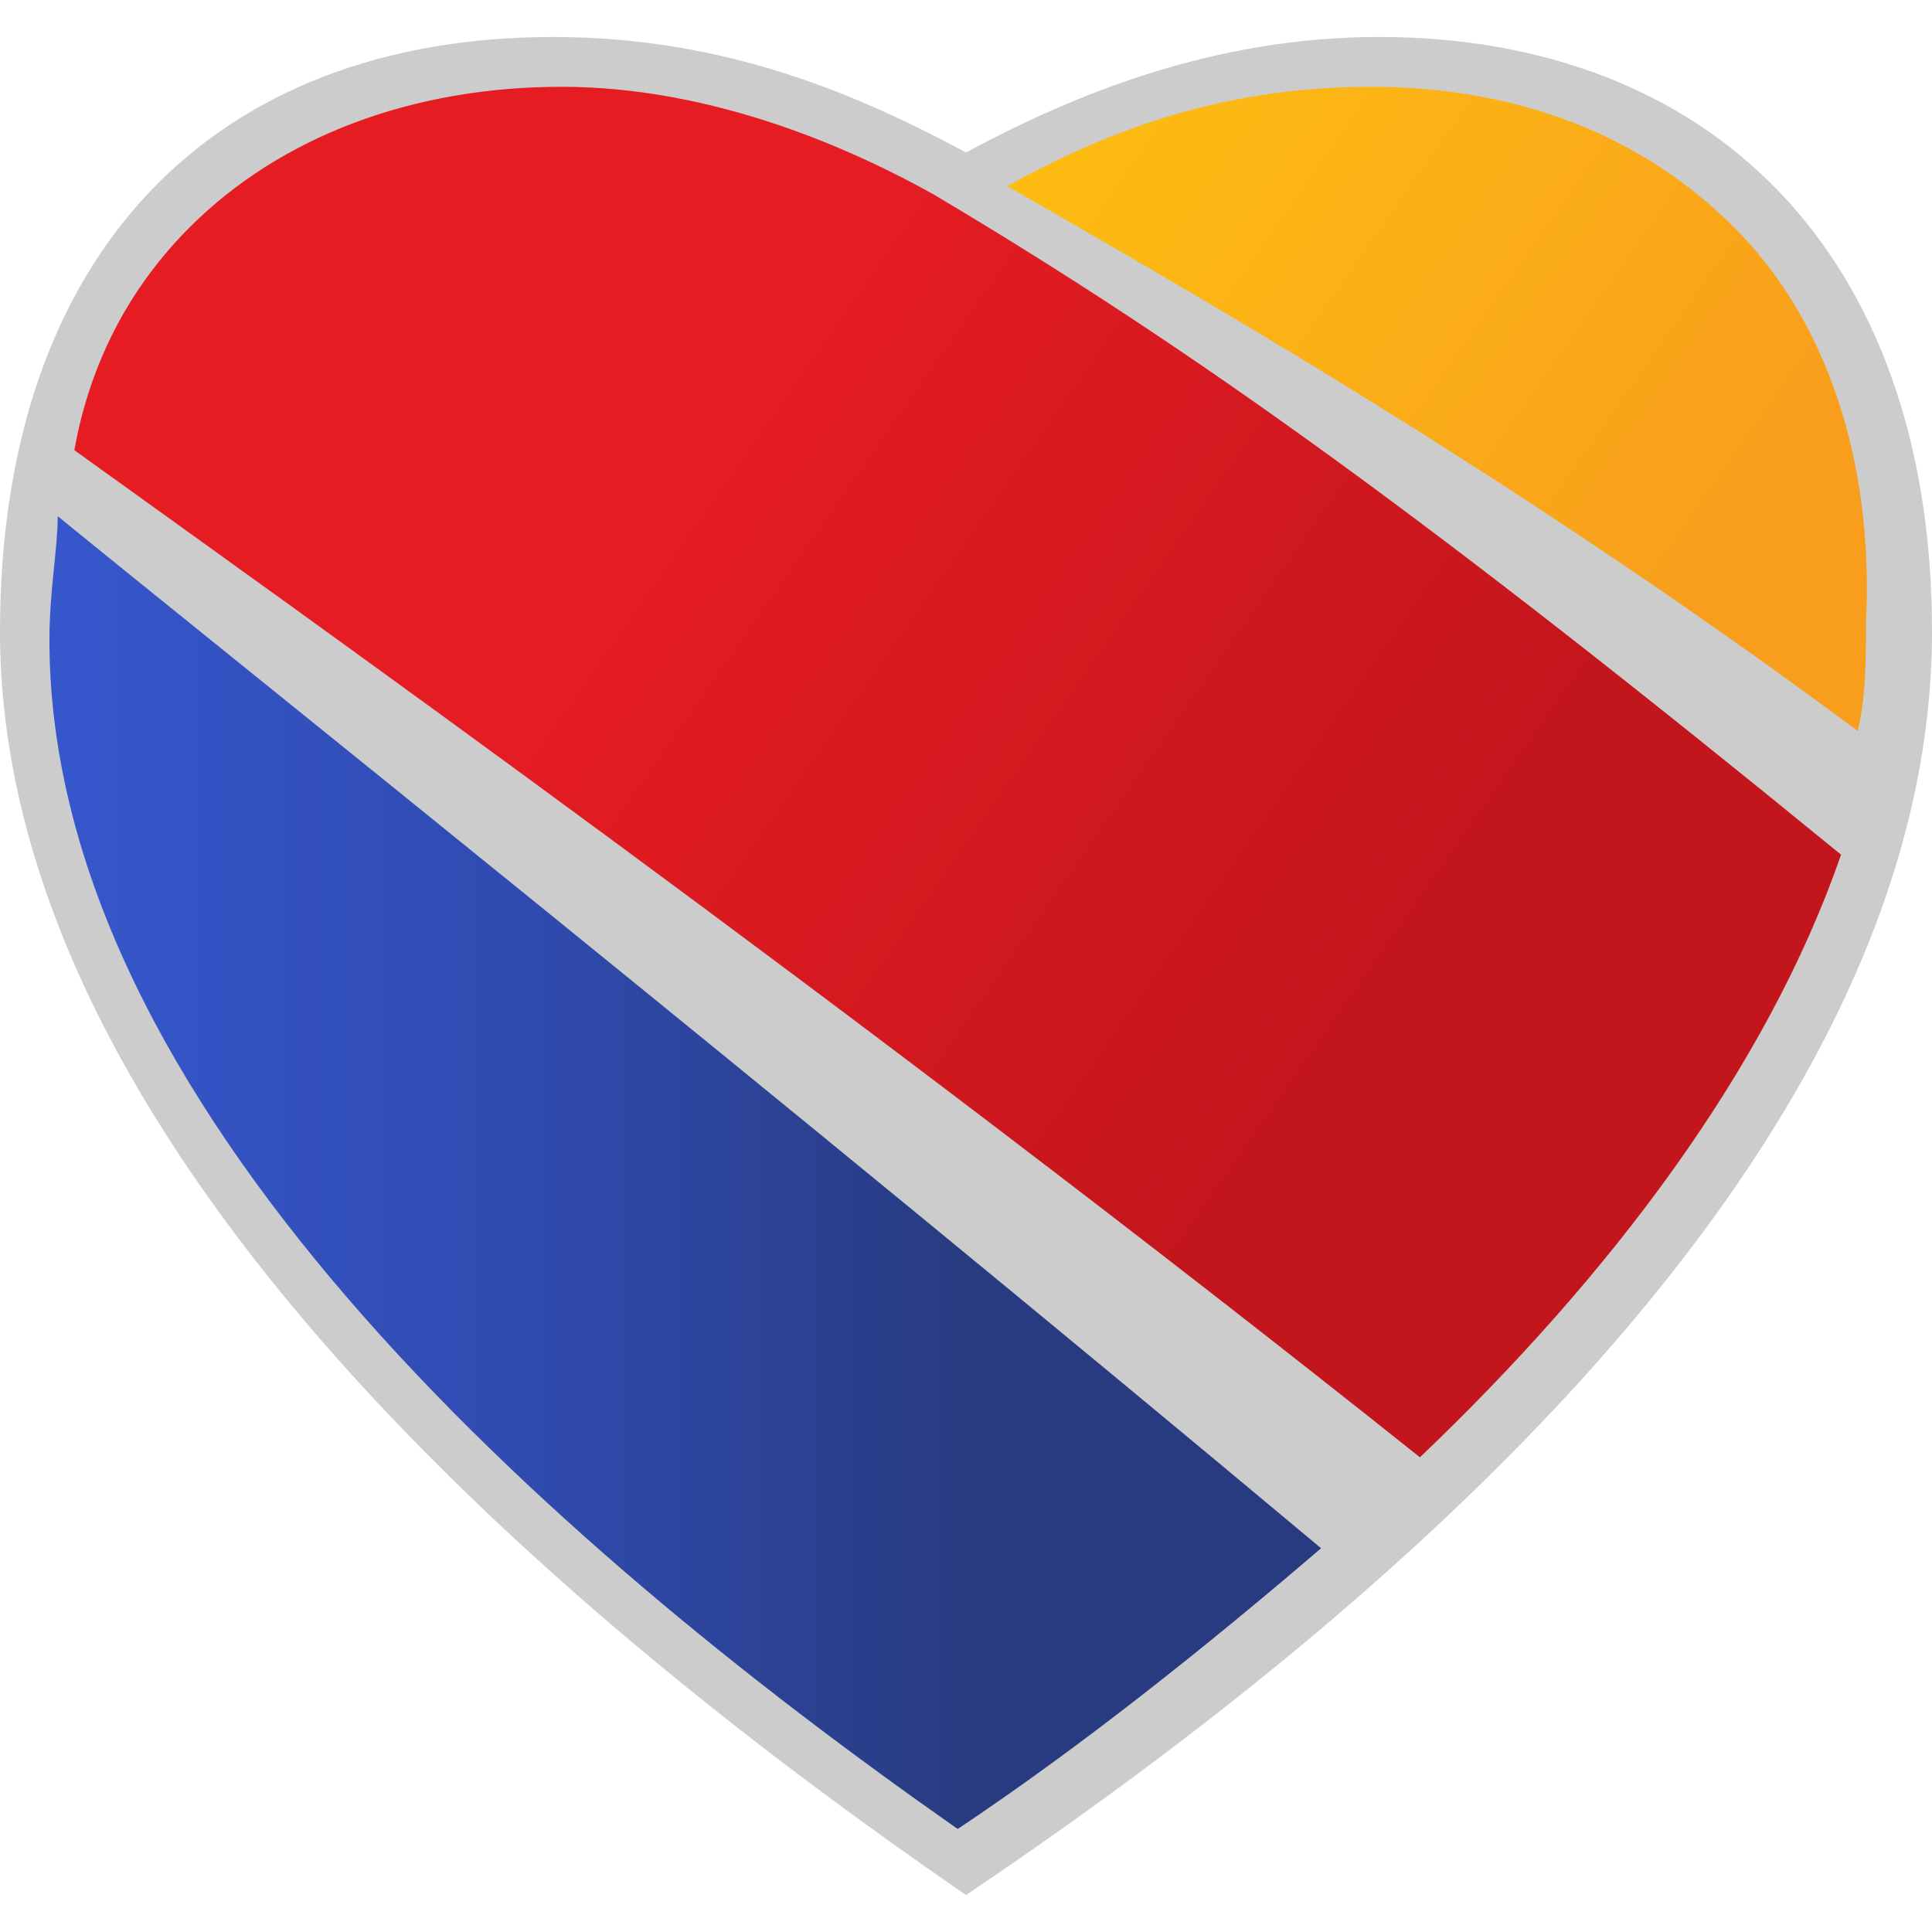
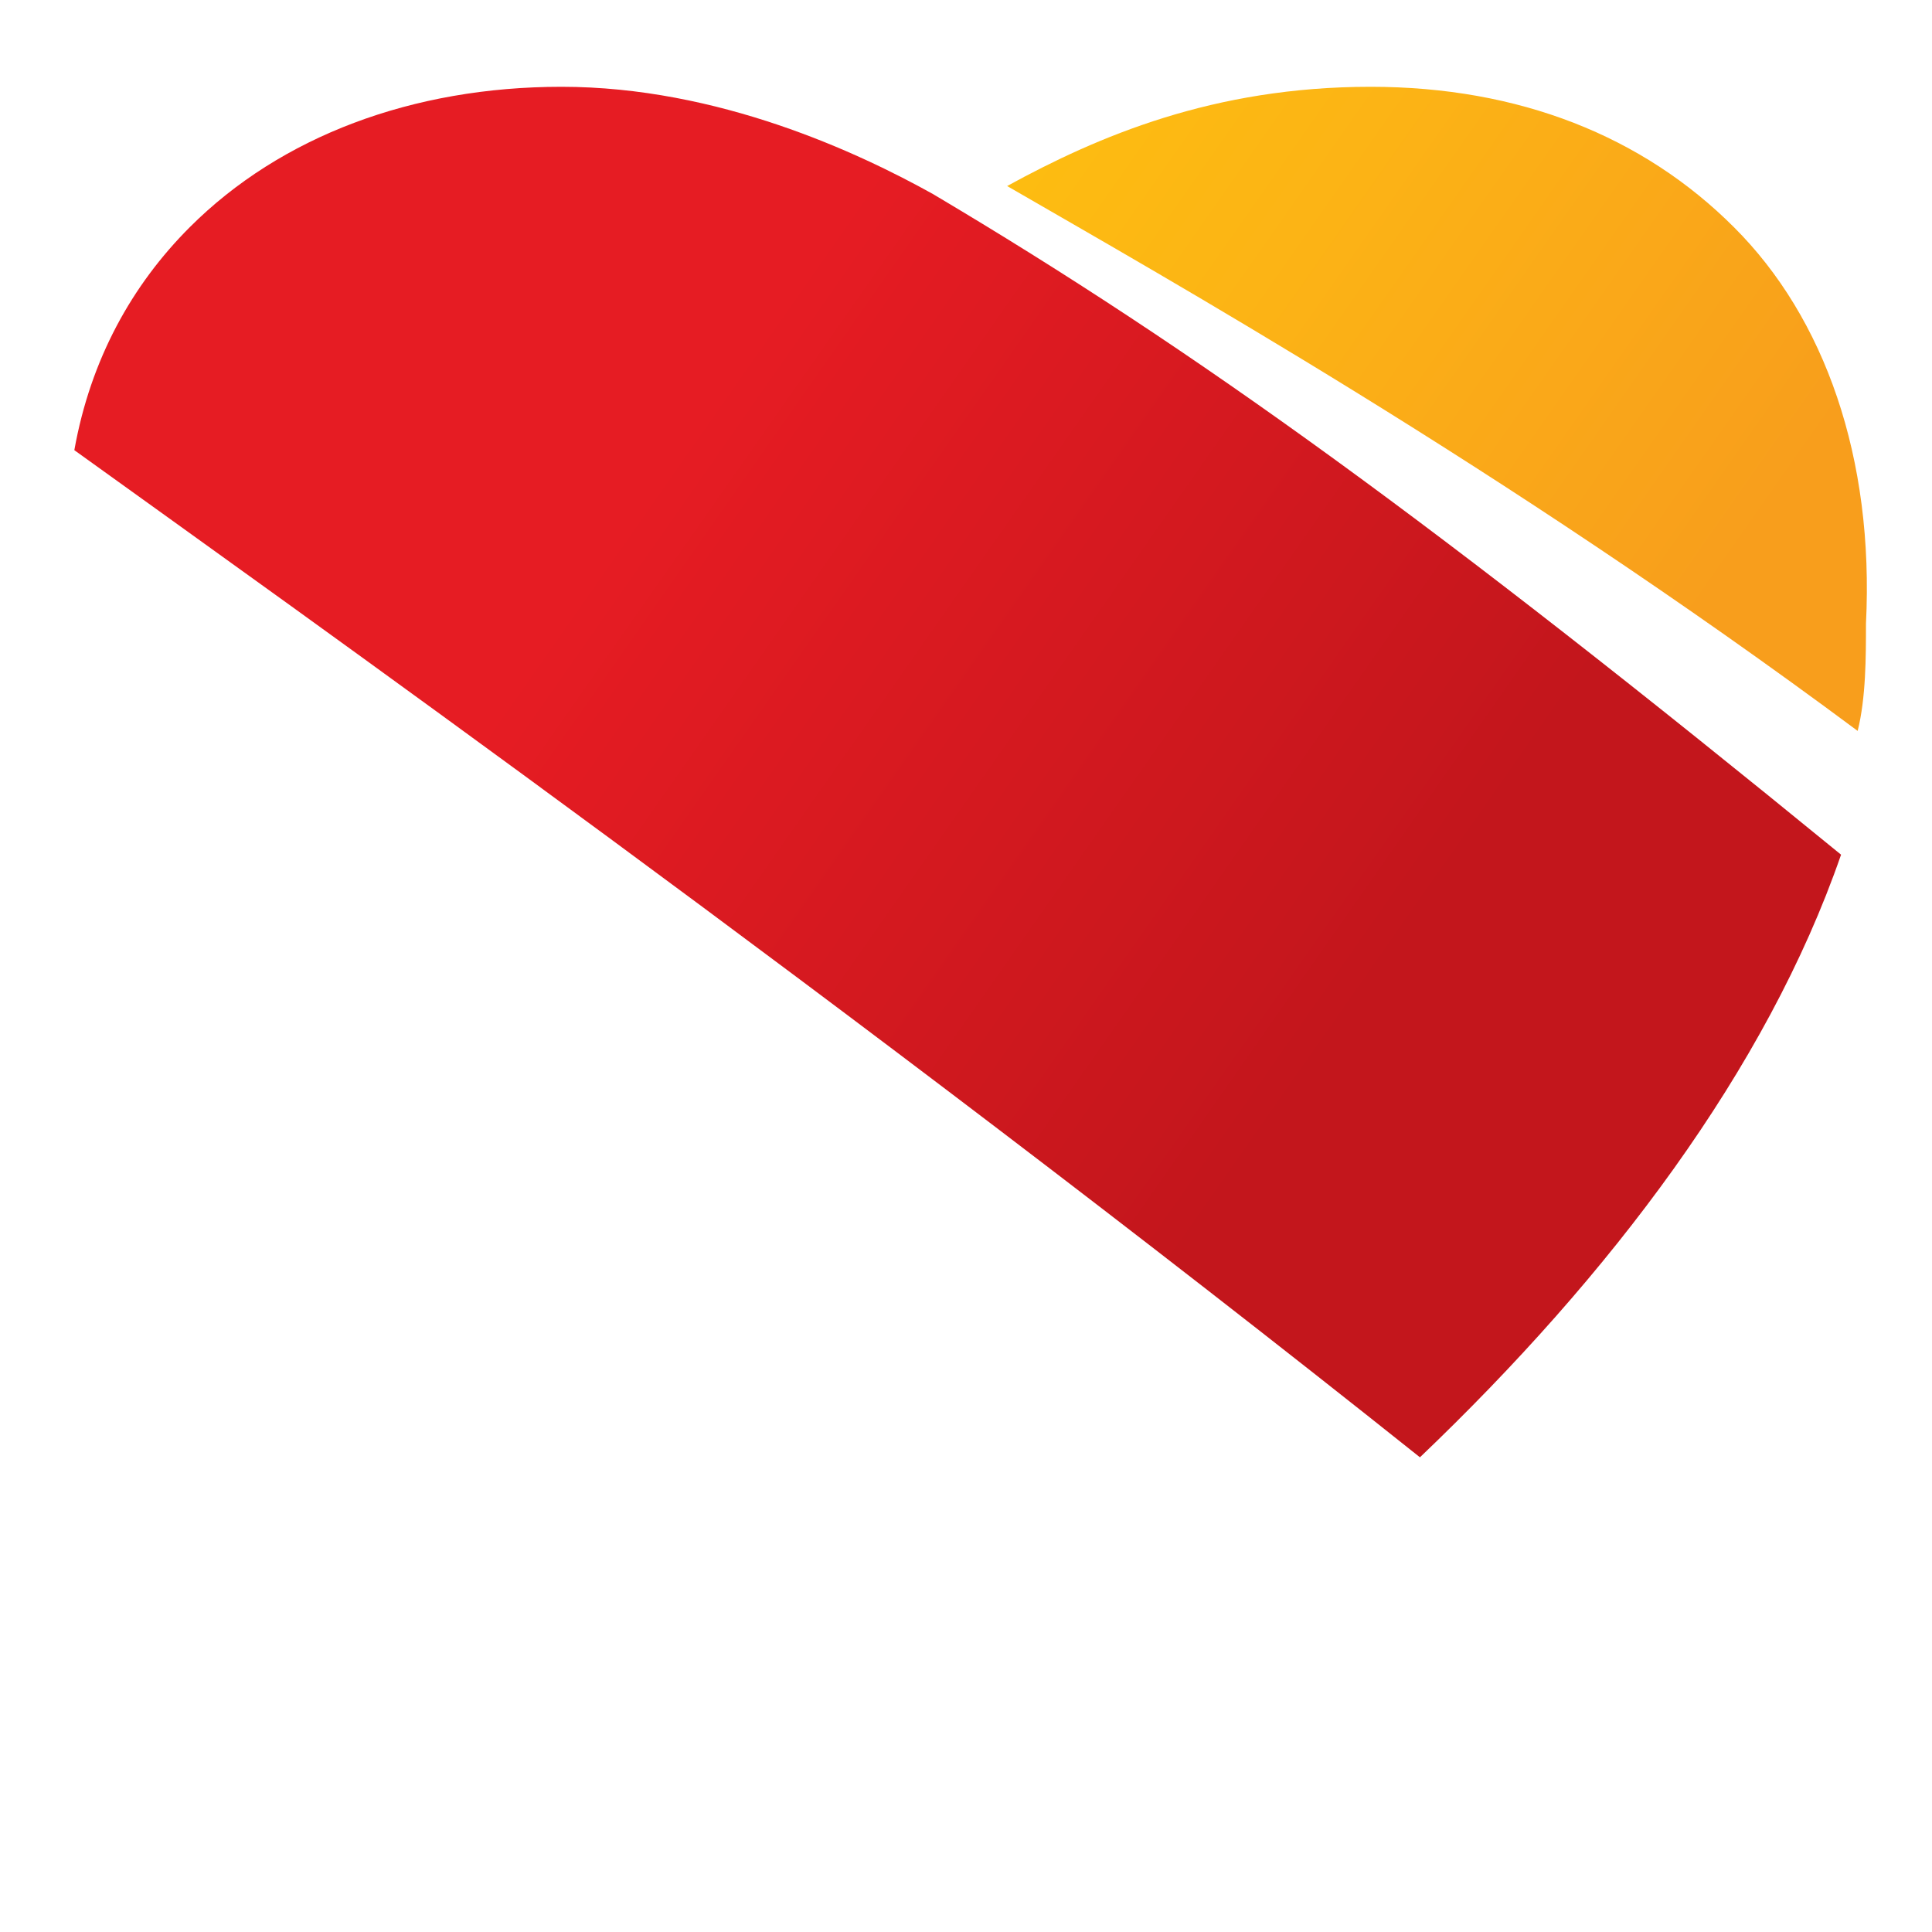
<svg xmlns="http://www.w3.org/2000/svg" xml:space="preserve" viewBox="0 0 512 512">
-   <path d="M365.4 9.8c-43.8 0-81 15.3-109.4 30.6-28.4-15.2-63.5-30.6-109.4-30.6C56.9 9.8 0 66.7 0 167.4c0 120.3 116 238.5 256 334.8C396 408.1 512 290 512 167.4 512 66.7 452.9 9.8 365.4 9.8" style="fill:#ccc" />
  <linearGradient id="southwest-airlines_svg__a" x1="14.091" x2="352.295" y1="1321.75" y2="1321.75" gradientTransform="translate(0 -1011)" gradientUnits="userSpaceOnUse">
    <stop offset="0" style="stop-color:#3656cc" />
    <stop offset=".35" style="stop-color:#304cb2" />
    <stop offset=".72" style="stop-color:#283b80" />
  </linearGradient>
-   <path d="M13.1 169.6c0 122.5 131.3 238.5 240.7 315.1 32.8-21.9 65.6-48.1 96.3-74.4C203.5 287.7 63.5 176.1 15.3 136.8c0 8.7-2.2 19.6-2.2 32.8" style="fill:url(#southwest-airlines_svg__a)" />
  <linearGradient id="southwest-airlines_svg__b" x1="62.253" x2="444.319" y1="1052.832" y2="1320.359" gradientTransform="translate(0 -1011)" gradientUnits="userSpaceOnUse">
    <stop offset=".3" style="stop-color:#e61c23" />
    <stop offset=".8" style="stop-color:#c3161c" />
  </linearGradient>
  <path d="M487.9 226.5C380.7 138.9 317.3 93 247.2 51.4 227.6 40.5 190.4 23 148.8 23c-39.4 0-74.4 13.1-98.5 37.2C35 75.5 24 95.2 19.7 119.3c54.7 39.4 205.7 146.6 356.6 266.9 50.4-48.1 91.9-102.8 111.6-159.7" style="fill:url(#southwest-airlines_svg__b)" />
  <linearGradient id="southwest-airlines_svg__c" x1="298.413" x2="516.86" y1="1019.244" y2="1172.201" gradientTransform="translate(0 -1011)" gradientUnits="userSpaceOnUse">
    <stop offset="0" style="stop-color:#fdbc11" />
    <stop offset=".25" style="stop-color:#fcb415" />
    <stop offset=".8" style="stop-color:#f89e1c" />
  </linearGradient>
  <path d="M459.5 60.2C435.4 36.1 402.6 23 363.2 23c-41.6 0-72.2 13.1-96.3 26.3 41.6 24.1 131.3 74.4 225.4 144.4 2.2-8.8 2.2-19.7 2.2-28.4 2.2-43.9-10.9-81.1-35-105.1" style="fill:url(#southwest-airlines_svg__c)" />
</svg>